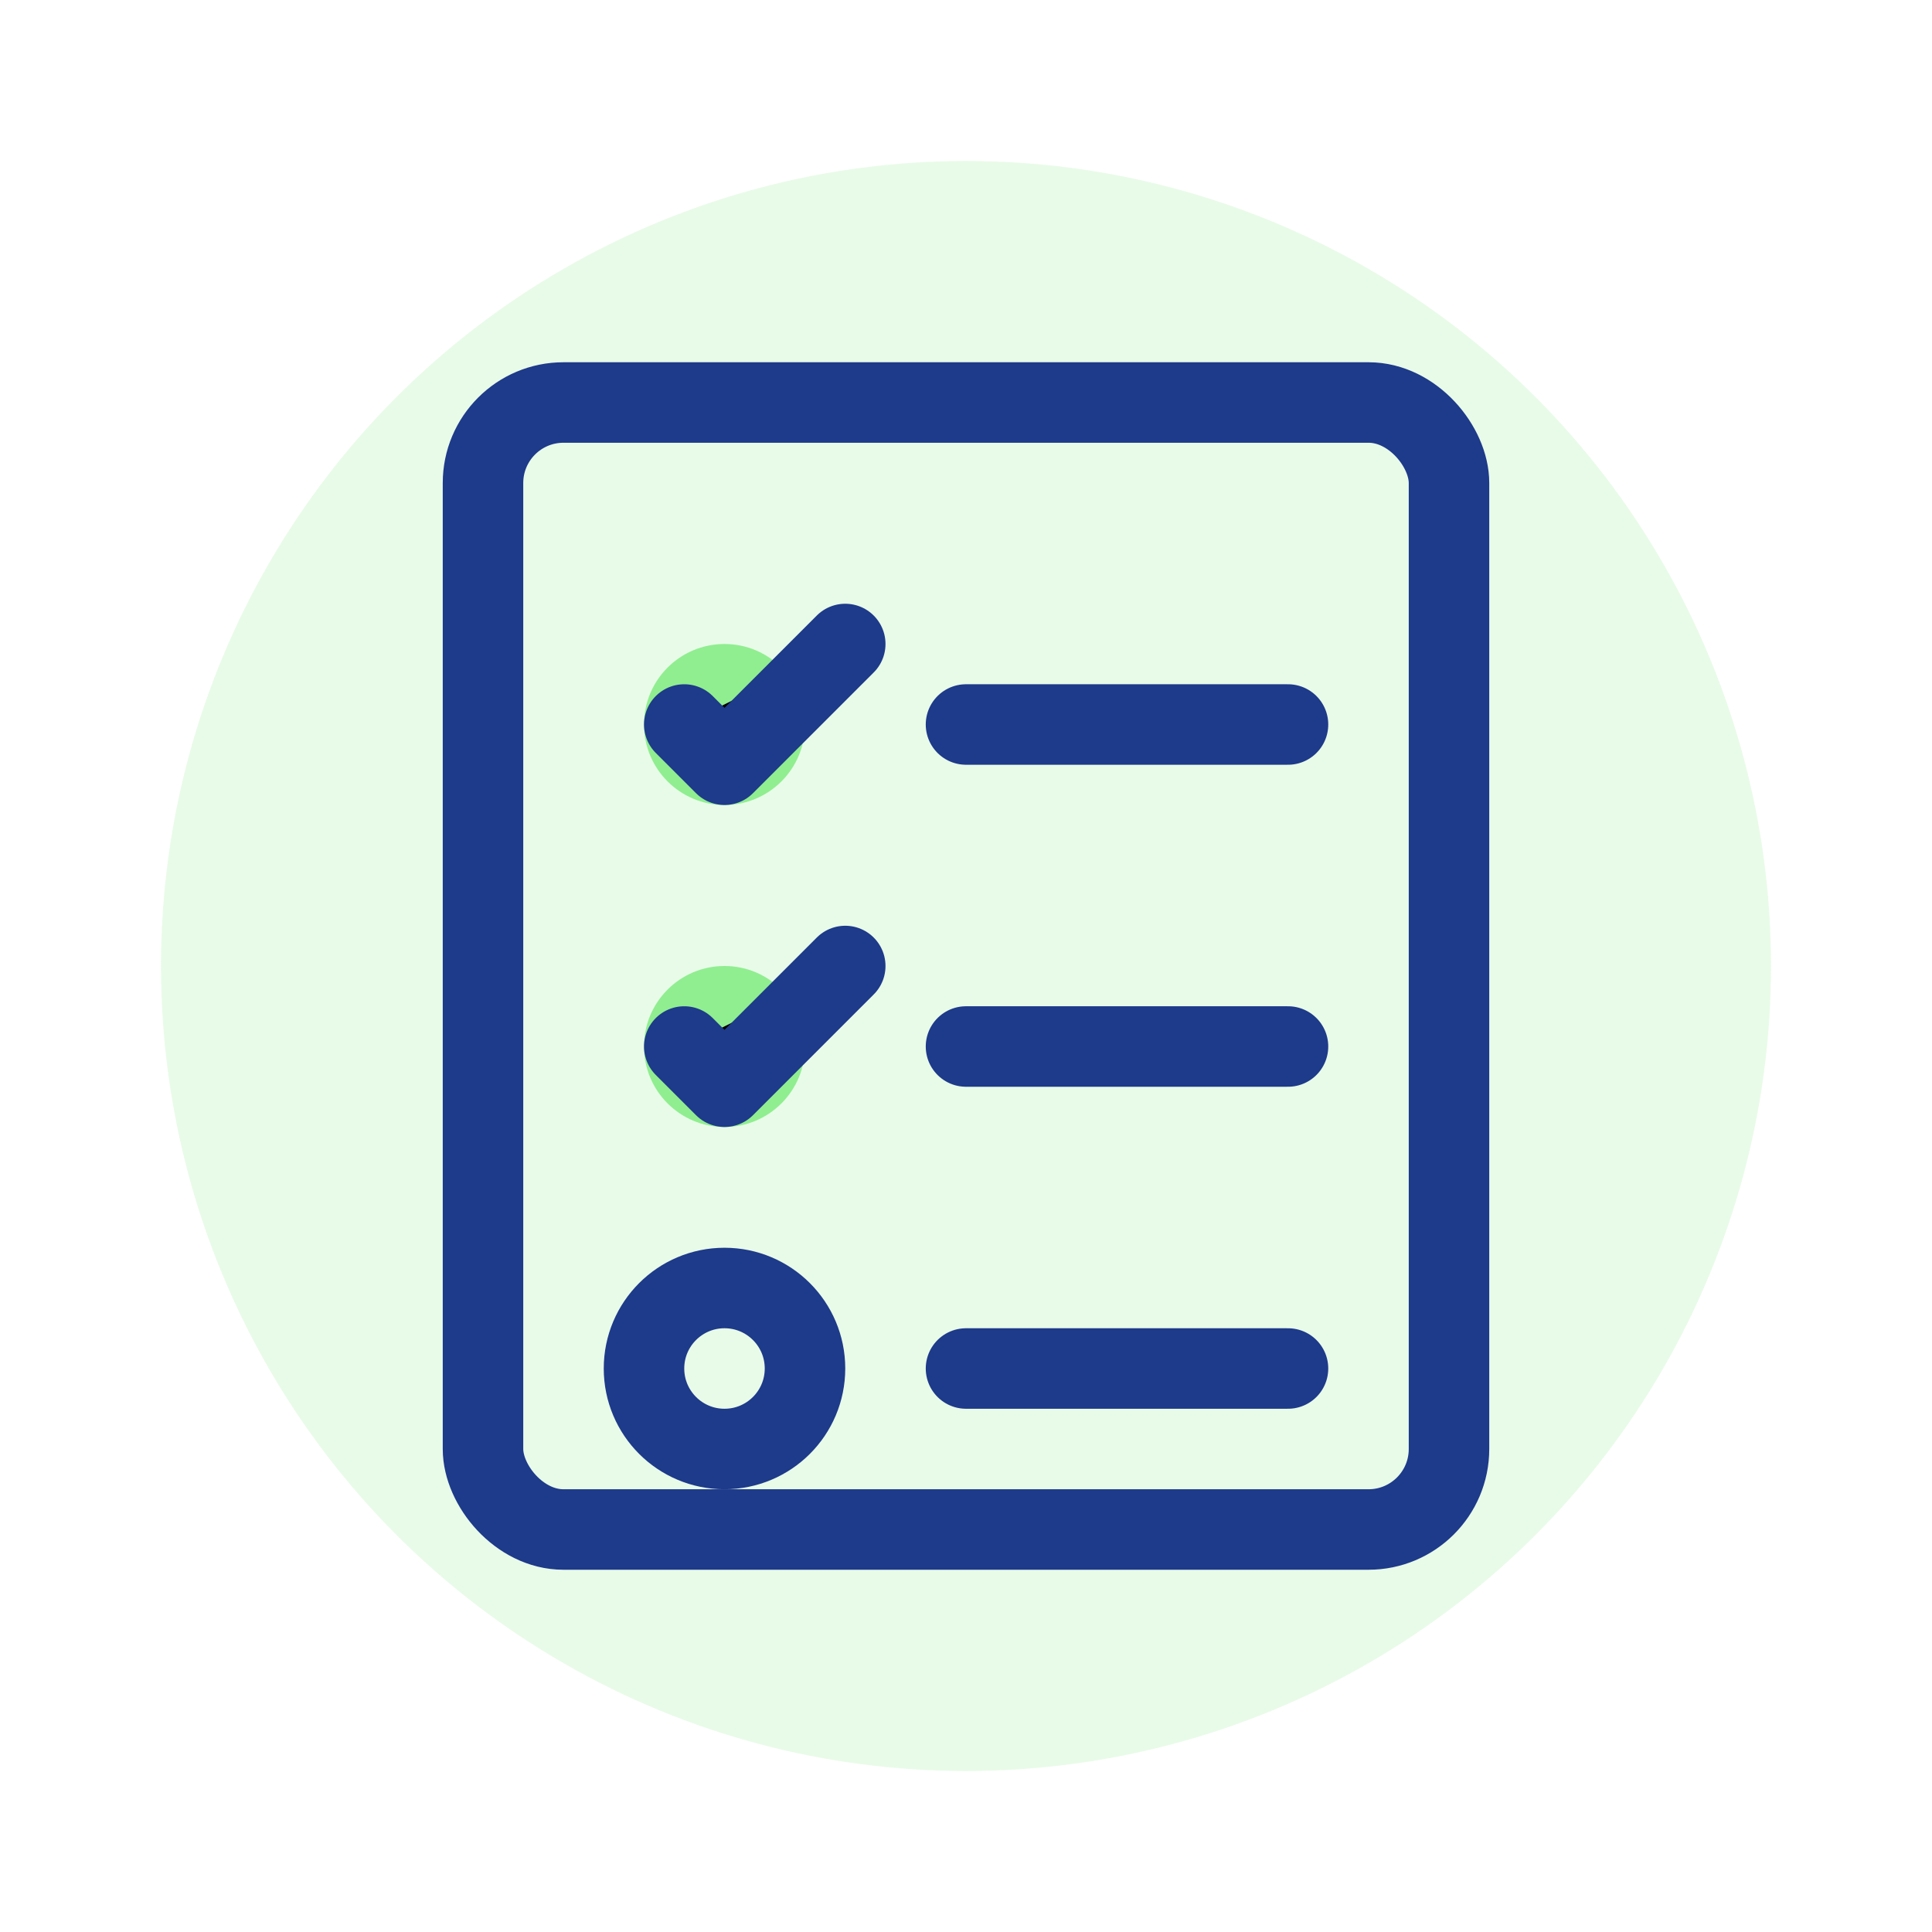
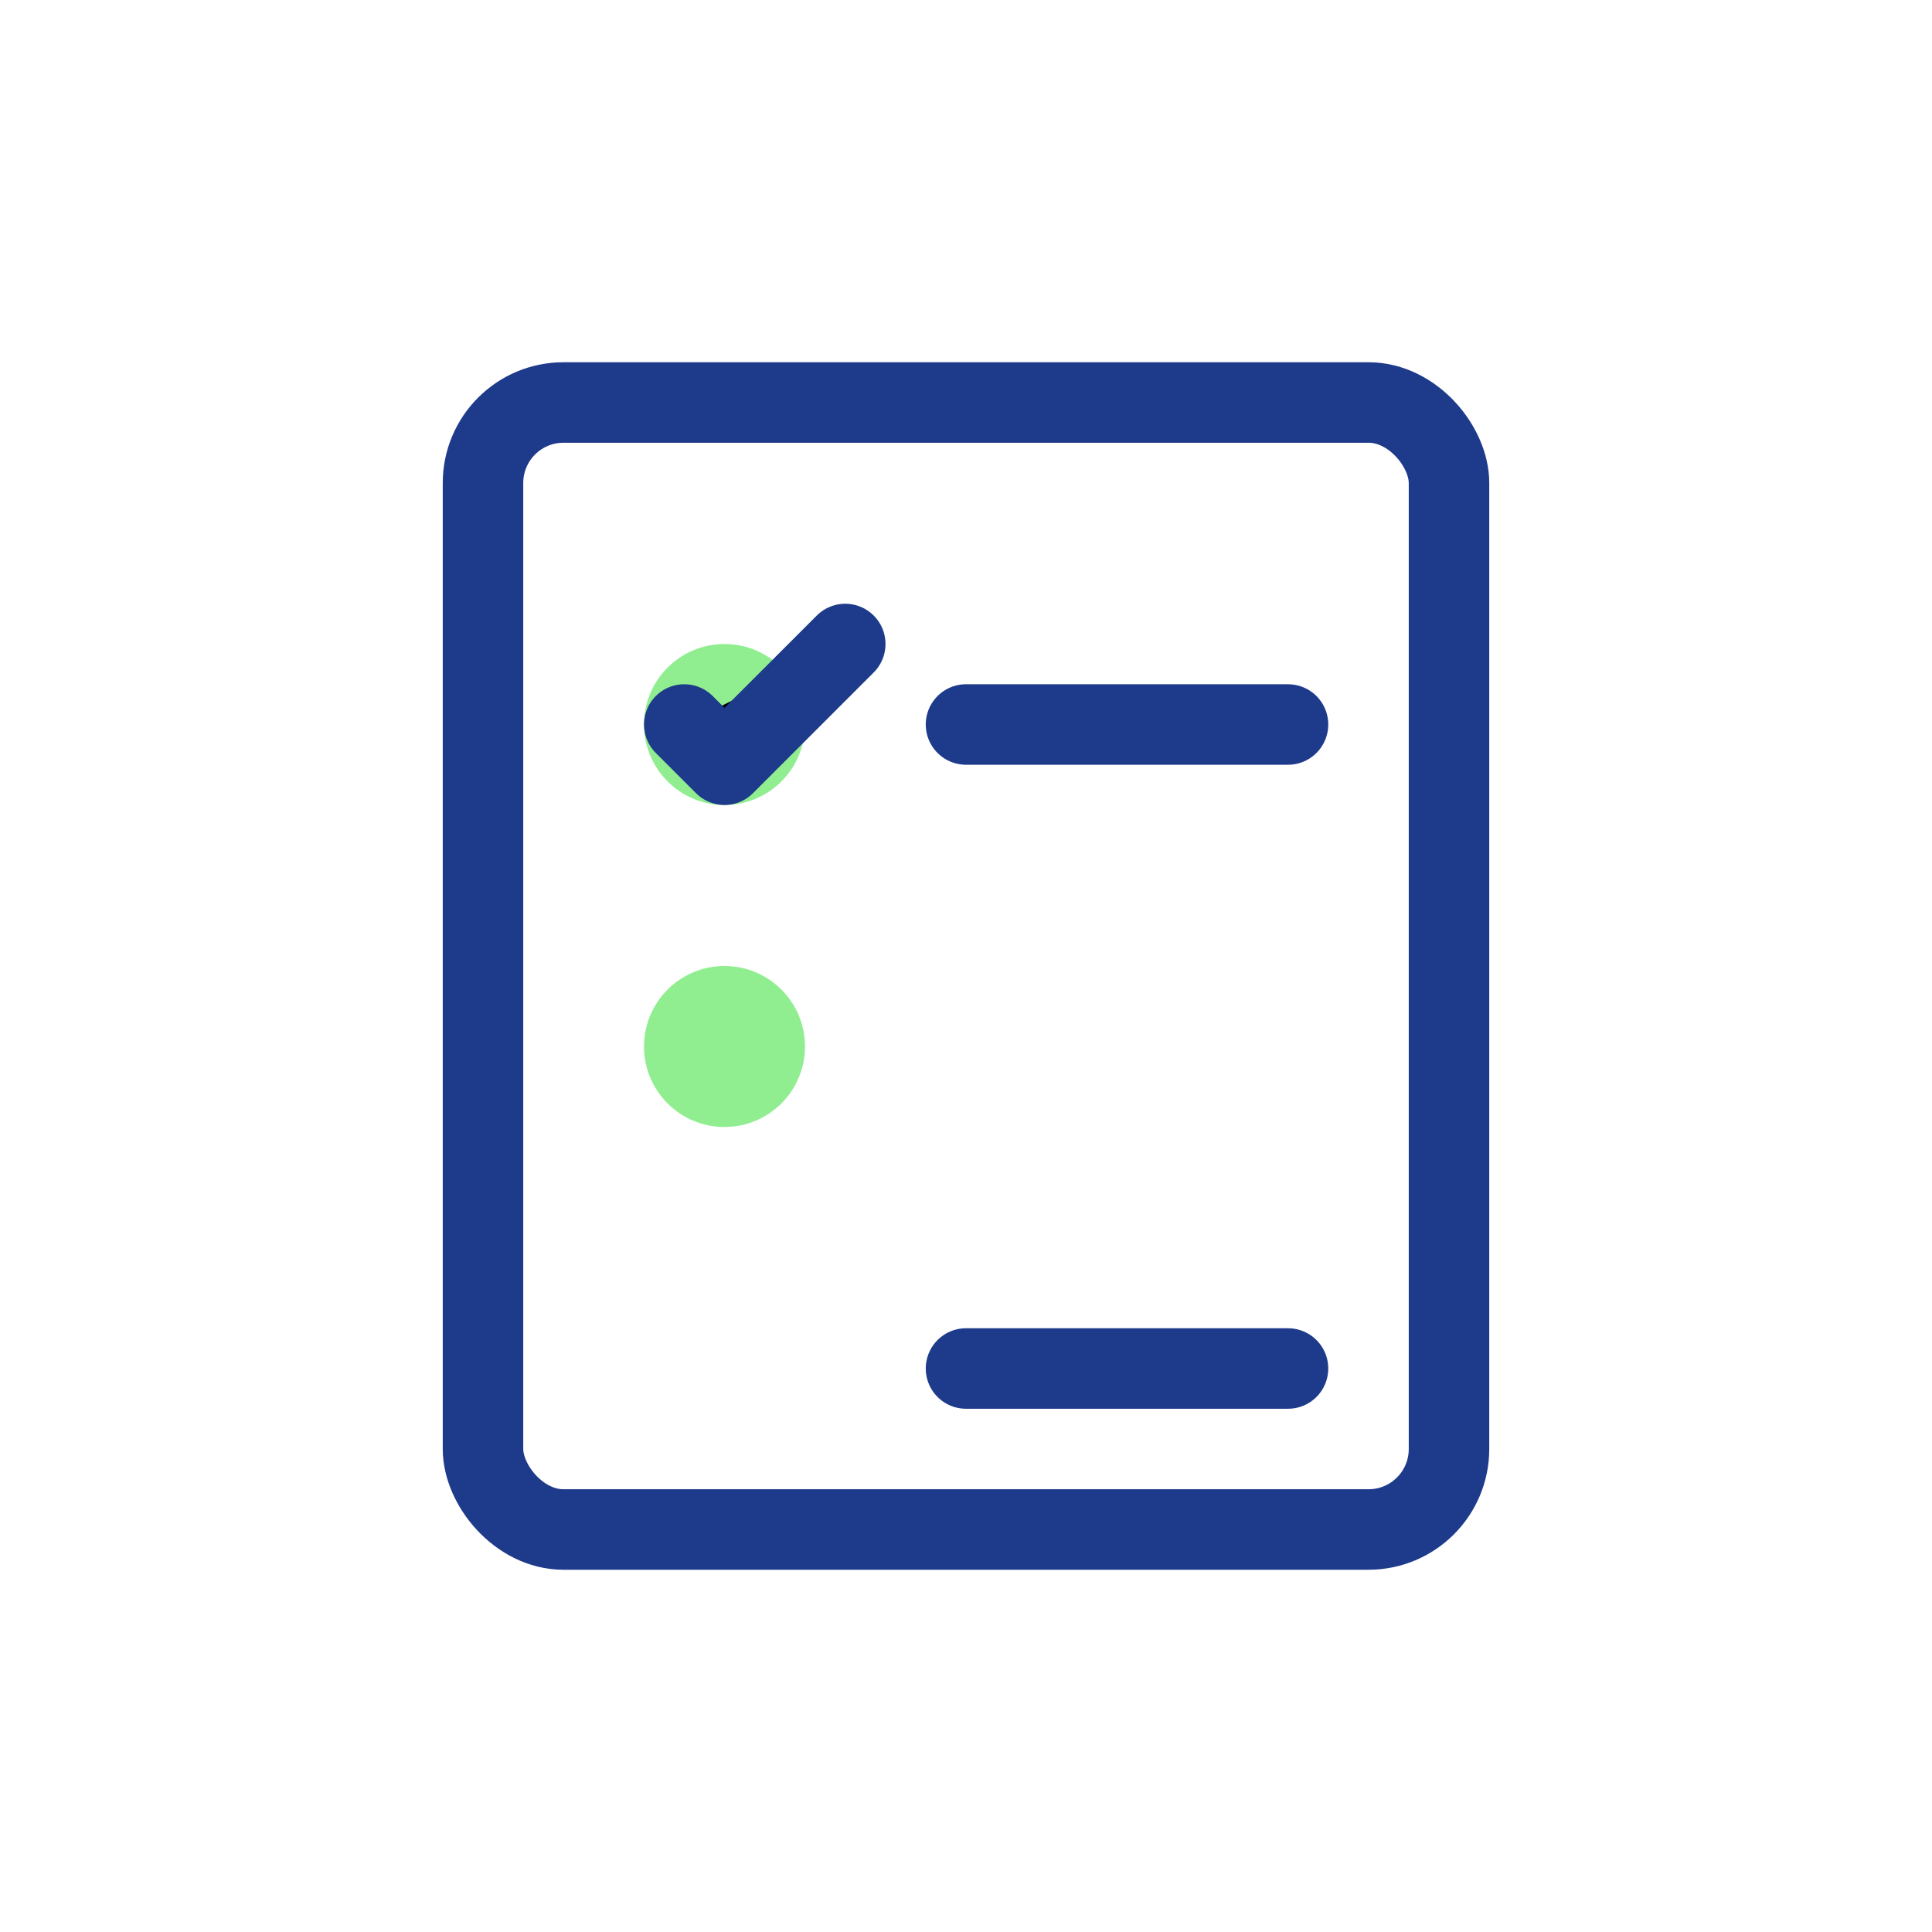
<svg xmlns="http://www.w3.org/2000/svg" width="48" height="48" viewBox="0 0 48 48" class="section-icon">
-   <circle cx="24" cy="24" r="20" fill="#90EE90" opacity="0.2" />
  <rect x="12" y="10" width="24" height="28" rx="2" fill="none" stroke="#1e3a8a" stroke-width="2" />
  <circle cx="18" cy="18" r="2" fill="#90EE90" />
  <path d="M17 18l1 1 3-3" stroke="#1e3a8a" stroke-width="2" stroke-linecap="round" stroke-linejoin="round" />
  <path d="M24 18h8" stroke="#1e3a8a" stroke-width="2" stroke-linecap="round" />
  <circle cx="18" cy="26" r="2" fill="#90EE90" />
-   <path d="M17 26l1 1 3-3" stroke="#1e3a8a" stroke-width="2" stroke-linecap="round" stroke-linejoin="round" />
-   <path d="M24 26h8" stroke="#1e3a8a" stroke-width="2" stroke-linecap="round" />
-   <circle cx="18" cy="34" r="2" fill="none" stroke="#1e3a8a" stroke-width="2" />
  <path d="M24 34h8" stroke="#1e3a8a" stroke-width="2" stroke-linecap="round" />
</svg>